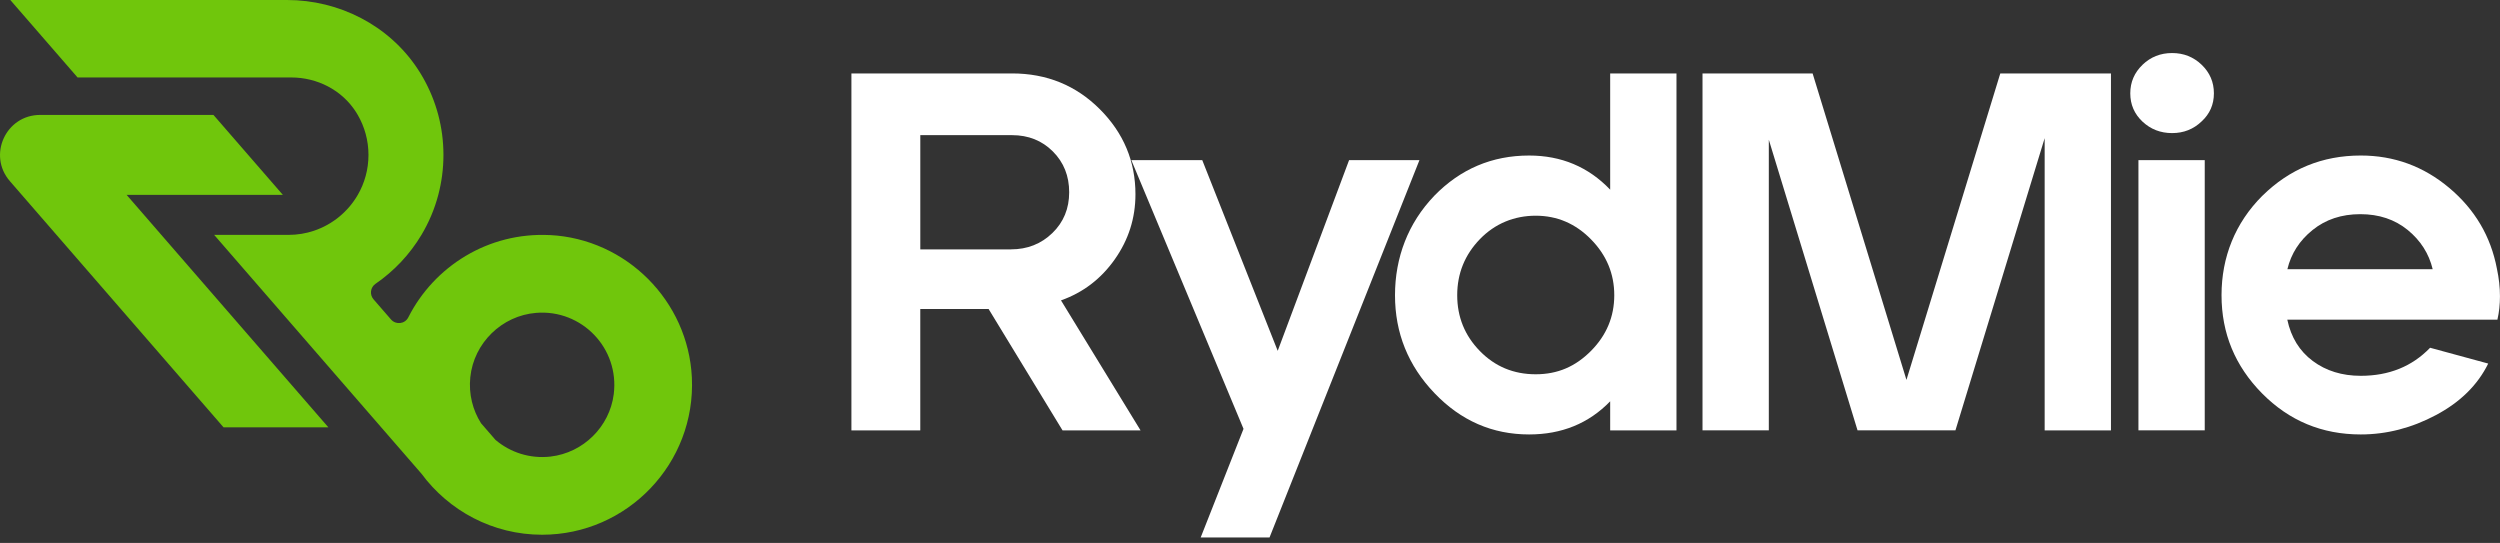
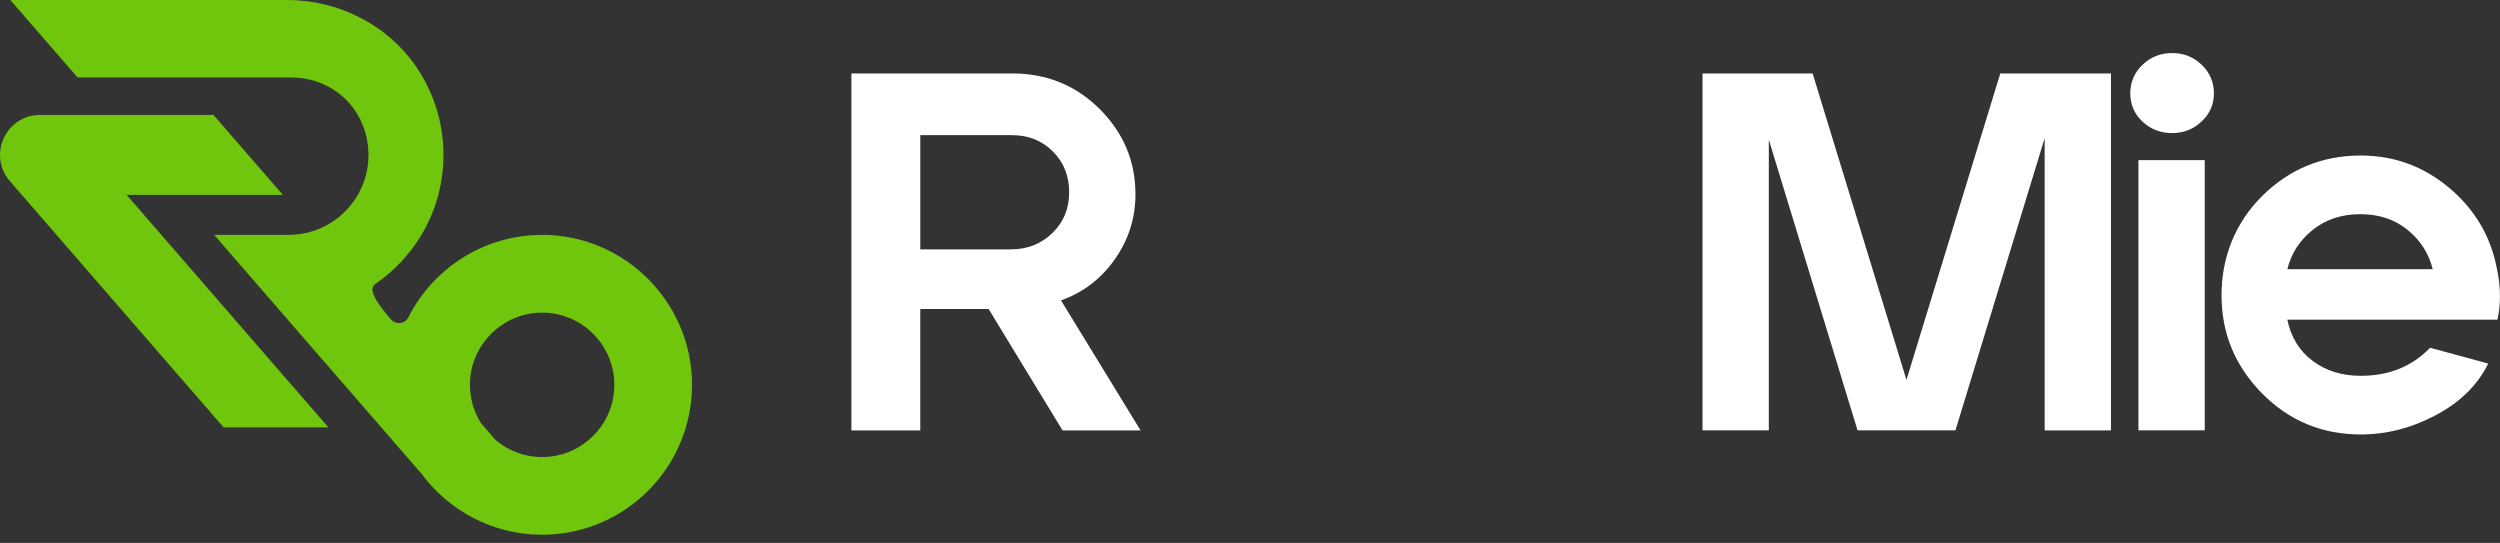
<svg xmlns="http://www.w3.org/2000/svg" width="198" height="43" viewBox="0 0 198 43" fill="none">
  <rect x="0" y="0" width="198" height="43" fill="#333333" stroke="none" />
  <g clip-path="url(#clip0_126_1072)">
    <path d="M67.432 34.084V5.816H80.154C82.9 5.816 85.216 6.76 87.101 8.643C88.987 10.528 89.928 12.777 89.928 15.388C89.928 17.273 89.383 18.99 88.292 20.538C87.2 22.086 85.781 23.17 84.031 23.79L90.332 34.087H84.153L78.298 24.474H72.886V34.087H67.435L67.432 34.084ZM80.074 19.749C81.365 19.749 82.457 19.319 83.347 18.458C84.236 17.597 84.679 16.518 84.679 15.227C84.679 13.936 84.249 12.857 83.388 11.996C82.527 11.135 81.448 10.704 80.157 10.704H72.888V19.752H80.077L80.074 19.749Z" fill="white" />
-     <path d="M89.604 12.681H95.218L101.195 27.786L106.848 12.681H112.421L100.547 42.567H95.094L98.486 33.965L89.601 12.681H89.604Z" fill="white" />
-     <path d="M113.593 15.507C115.665 13.381 118.17 12.318 121.105 12.318C123.662 12.318 125.804 13.22 127.526 15.022V5.816H132.777V34.087H127.526V31.784C125.83 33.535 123.688 34.408 121.105 34.408C118.199 34.408 115.699 33.319 113.614 31.139C111.526 28.958 110.484 26.372 110.484 23.385C110.484 20.398 111.521 17.665 113.593 15.51V15.507ZM115.411 23.382C115.411 25.107 116.01 26.58 117.208 27.804C118.406 29.03 119.879 29.642 121.629 29.642C123.38 29.642 124.785 29.023 126.012 27.786C127.236 26.549 127.85 25.081 127.85 23.382C127.85 21.684 127.238 20.211 126.012 18.961C124.785 17.709 123.325 17.084 121.629 17.084C119.933 17.084 118.406 17.703 117.208 18.94C116.01 20.18 115.411 21.661 115.411 23.382Z" fill="white" />
    <path d="M143.559 5.816L150.991 30.088L158.423 5.816H167.188V34.087H161.937V10.943L154.871 34.084H147.117L140.09 11.065V34.084H134.839V5.816H143.562H143.559Z" fill="white" />
    <path d="M169.688 5.129C170.334 4.51 171.114 4.201 172.03 4.201C172.945 4.201 173.726 4.51 174.371 5.129C175.017 5.749 175.341 6.504 175.341 7.391C175.341 8.277 175.017 9.019 174.371 9.613C173.726 10.233 172.945 10.541 172.03 10.541C171.114 10.541 170.334 10.238 169.688 9.634C169.042 9.027 168.718 8.28 168.718 7.393C168.718 6.506 169.042 5.752 169.688 5.132V5.129ZM174.615 12.681V34.084H169.364V12.681H174.615Z" fill="white" />
    <path d="M179.179 15.507C181.334 13.381 183.93 12.317 186.974 12.317C189.611 12.317 191.948 13.173 193.981 14.882C196.014 16.591 197.271 18.725 197.756 21.282C197.917 22.037 197.997 22.763 197.997 23.463C197.997 24.108 197.93 24.728 197.795 25.32H181.155C181.451 26.72 182.125 27.811 183.175 28.592C184.225 29.373 185.491 29.764 186.971 29.764C189.207 29.764 191.037 29.025 192.464 27.542L197.067 28.794C196.232 30.49 194.852 31.852 192.928 32.873C191.004 33.898 189.017 34.408 186.971 34.408C183.901 34.408 181.298 33.325 179.156 31.157C177.016 28.989 175.945 26.398 175.945 23.382C175.945 20.367 177.021 17.662 179.176 15.507H179.179ZM181.158 21.323H192.669C192.373 20.087 191.712 19.049 190.69 18.214C189.666 17.379 188.416 16.962 186.935 16.962C185.454 16.962 184.194 17.379 183.159 18.214C182.122 19.049 181.456 20.087 181.16 21.323H181.158Z" fill="white" />
    <path d="M26.004 33.843H17.703L4.476 18.603L0.783 14.348C-0.998 12.297 0.459 9.102 3.177 9.102H16.905L17.19 9.429L22.402 15.434H10.028L11.265 16.858L12.776 18.601L16.591 22.996L26.004 33.841V33.843Z" fill="#70C60C" />
-     <path d="M43.544 18.619C38.664 18.375 34.38 21.098 32.336 25.138C32.069 25.664 31.354 25.747 30.967 25.301L29.585 23.709C29.258 23.333 29.331 22.758 29.741 22.477C31.216 21.466 32.458 20.144 33.379 18.603C33.962 17.628 34.416 16.562 34.712 15.437C34.979 14.426 35.121 13.365 35.121 12.271C35.121 11.177 34.979 10.116 34.712 9.105C34.434 8.054 34.022 7.059 33.495 6.135C33.361 5.899 33.218 5.669 33.07 5.446C30.786 1.999 26.86 0 22.726 0H0.817L6.143 6.135H23.071C25.125 6.135 27.083 7.134 28.19 8.866C28.239 8.944 28.288 9.024 28.335 9.105C28.875 10.036 29.183 11.117 29.183 12.271C29.183 13.425 28.875 14.506 28.335 15.437C27.57 16.762 26.336 17.781 24.863 18.276C24.23 18.489 23.553 18.603 22.848 18.603H16.962L22.189 24.625L30.189 33.841L33.379 37.515C35.544 40.445 39.022 42.351 42.935 42.351C49.674 42.351 55.12 36.706 54.796 29.896C54.505 23.836 49.602 18.92 43.541 18.616L43.544 18.619ZM43.614 36.159C41.947 36.351 40.398 35.819 39.242 34.839L38.096 33.519C37.442 32.482 37.11 31.219 37.248 29.876C37.528 27.161 39.748 24.995 42.468 24.778C46.08 24.49 49.07 27.581 48.608 31.224C48.279 33.802 46.194 35.858 43.611 36.159H43.614Z" fill="#70C60C" />
+     <path d="M43.544 18.619C38.664 18.375 34.38 21.098 32.336 25.138C32.069 25.664 31.354 25.747 30.967 25.301C29.258 23.333 29.331 22.758 29.741 22.477C31.216 21.466 32.458 20.144 33.379 18.603C33.962 17.628 34.416 16.562 34.712 15.437C34.979 14.426 35.121 13.365 35.121 12.271C35.121 11.177 34.979 10.116 34.712 9.105C34.434 8.054 34.022 7.059 33.495 6.135C33.361 5.899 33.218 5.669 33.07 5.446C30.786 1.999 26.86 0 22.726 0H0.817L6.143 6.135H23.071C25.125 6.135 27.083 7.134 28.19 8.866C28.239 8.944 28.288 9.024 28.335 9.105C28.875 10.036 29.183 11.117 29.183 12.271C29.183 13.425 28.875 14.506 28.335 15.437C27.57 16.762 26.336 17.781 24.863 18.276C24.23 18.489 23.553 18.603 22.848 18.603H16.962L22.189 24.625L30.189 33.841L33.379 37.515C35.544 40.445 39.022 42.351 42.935 42.351C49.674 42.351 55.12 36.706 54.796 29.896C54.505 23.836 49.602 18.92 43.541 18.616L43.544 18.619ZM43.614 36.159C41.947 36.351 40.398 35.819 39.242 34.839L38.096 33.519C37.442 32.482 37.11 31.219 37.248 29.876C37.528 27.161 39.748 24.995 42.468 24.778C46.08 24.49 49.07 27.581 48.608 31.224C48.279 33.802 46.194 35.858 43.611 36.159H43.614Z" fill="#70C60C" />
  </g>
  <defs>
    <clipPath id="clip0_126_1072">
      <rect width="198" height="42.567" fill="white" />
    </clipPath>
  </defs>
</svg>